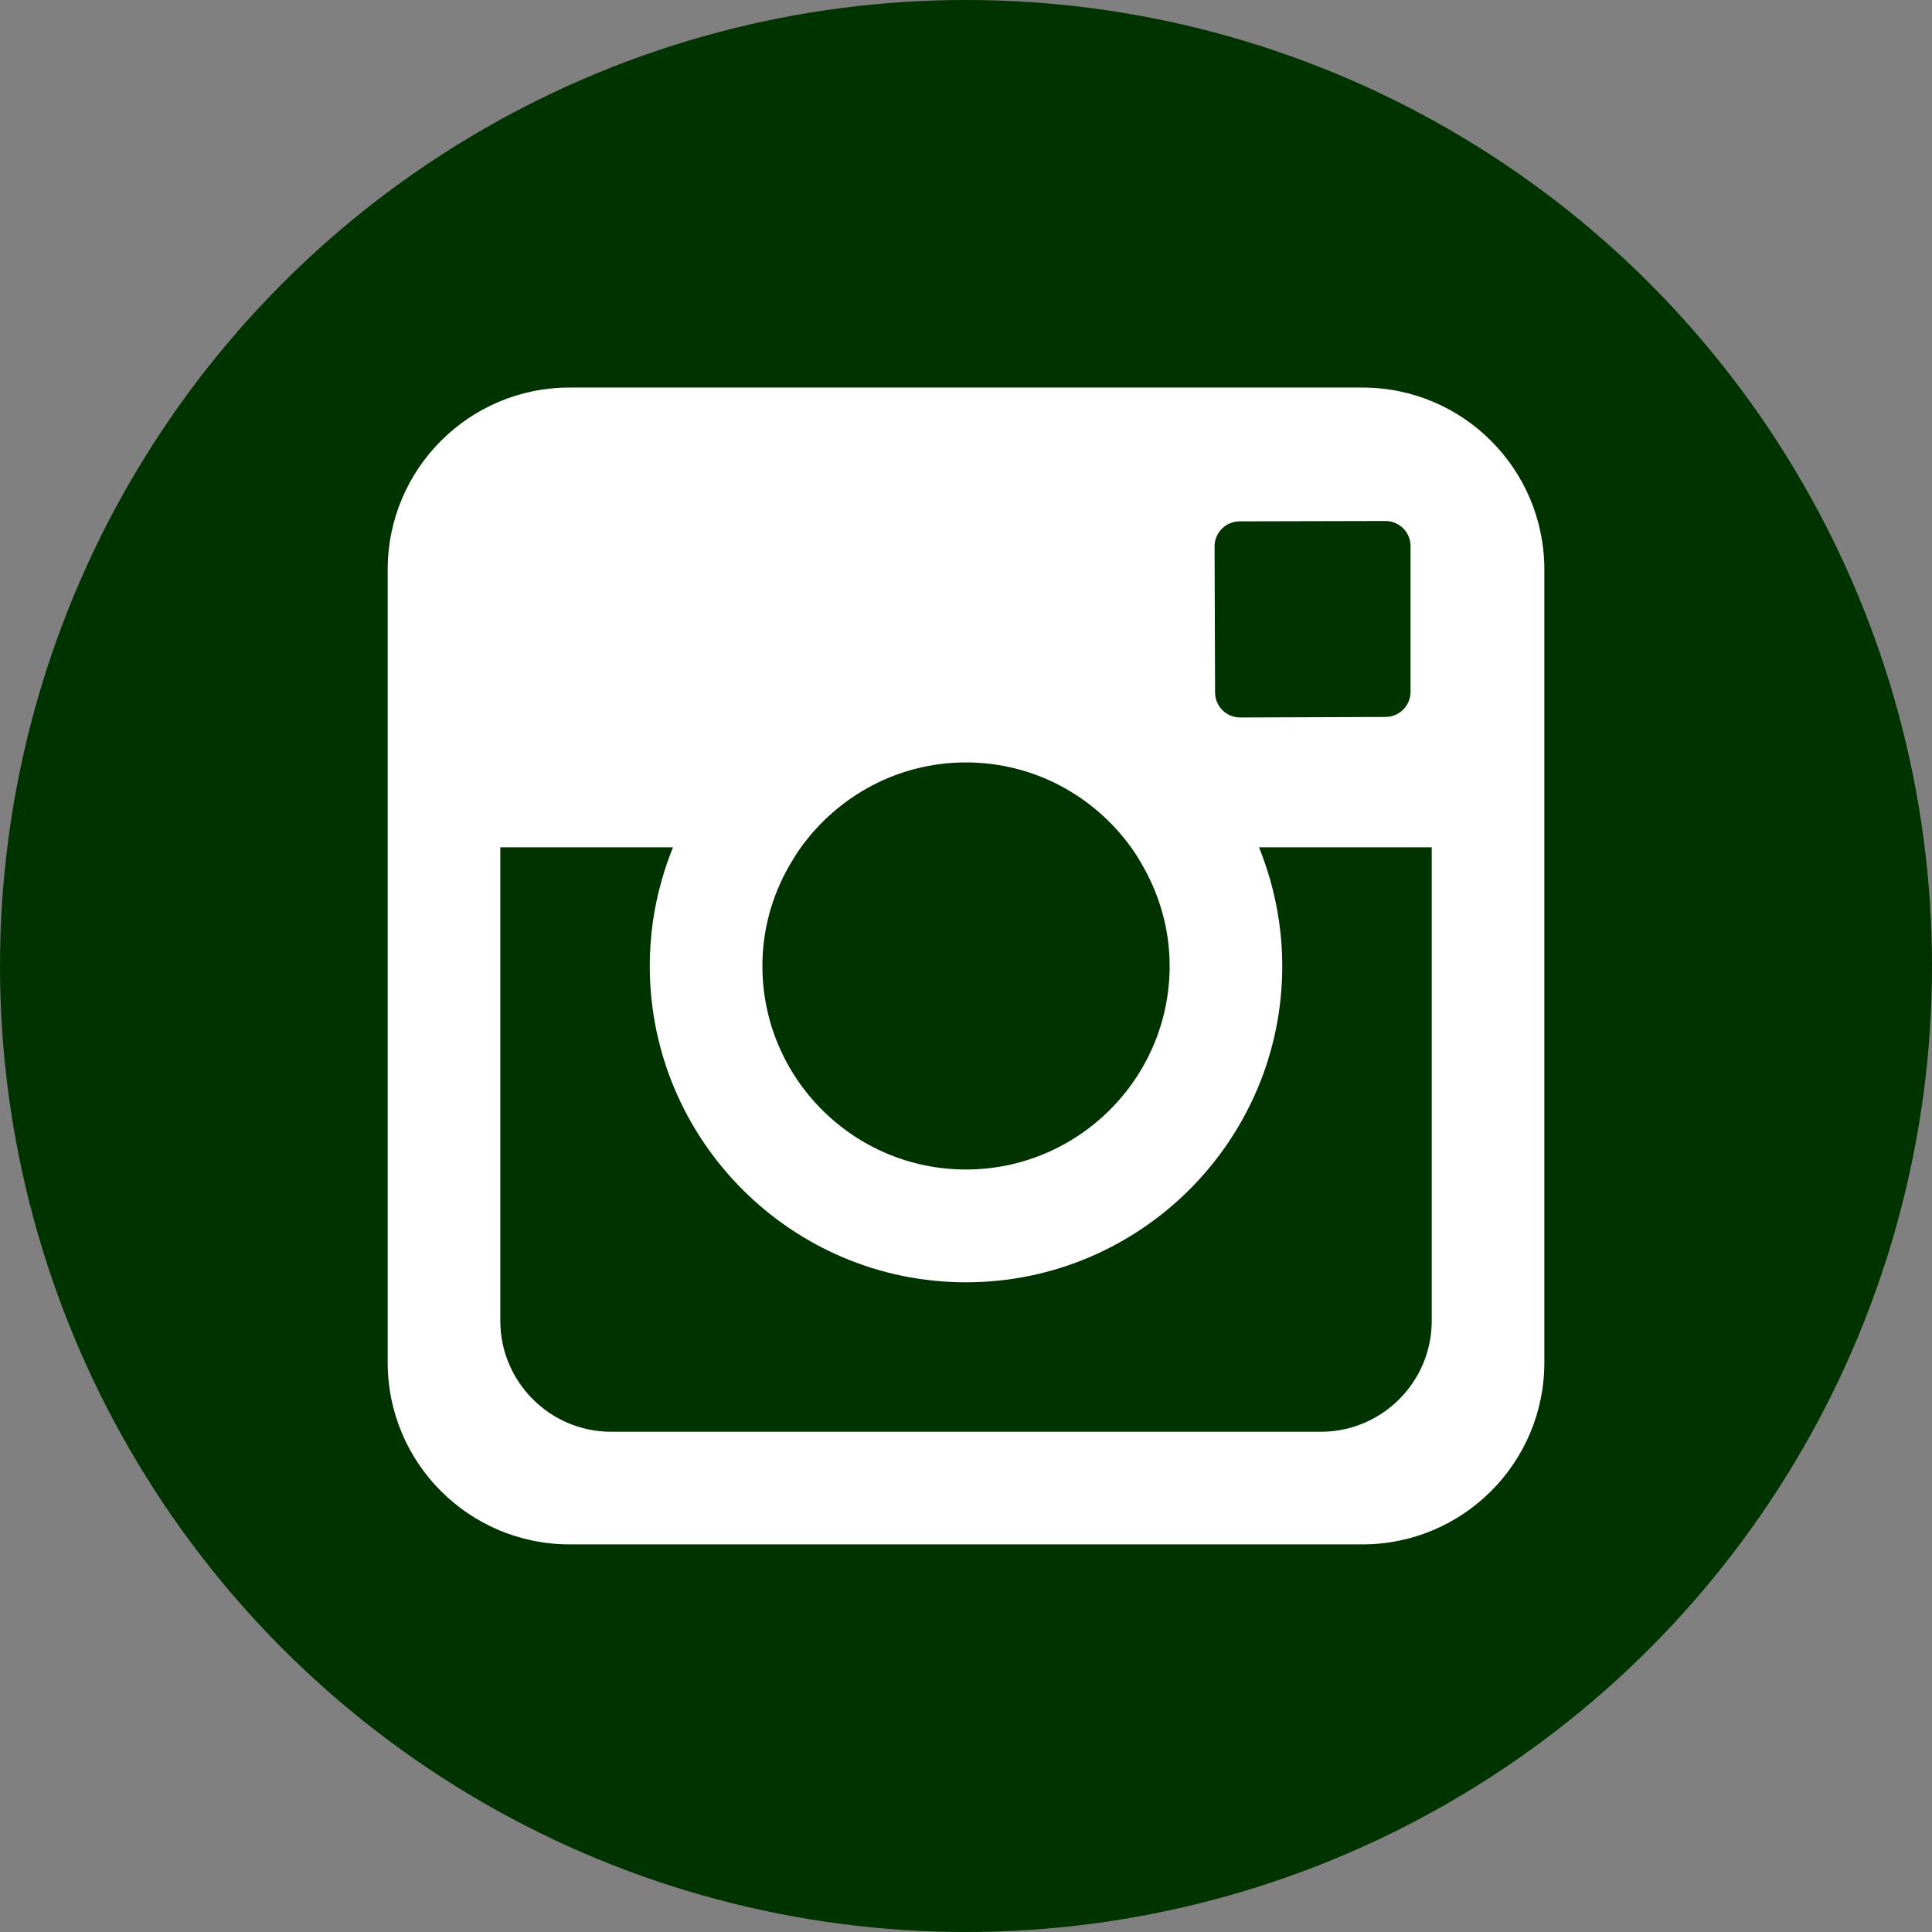
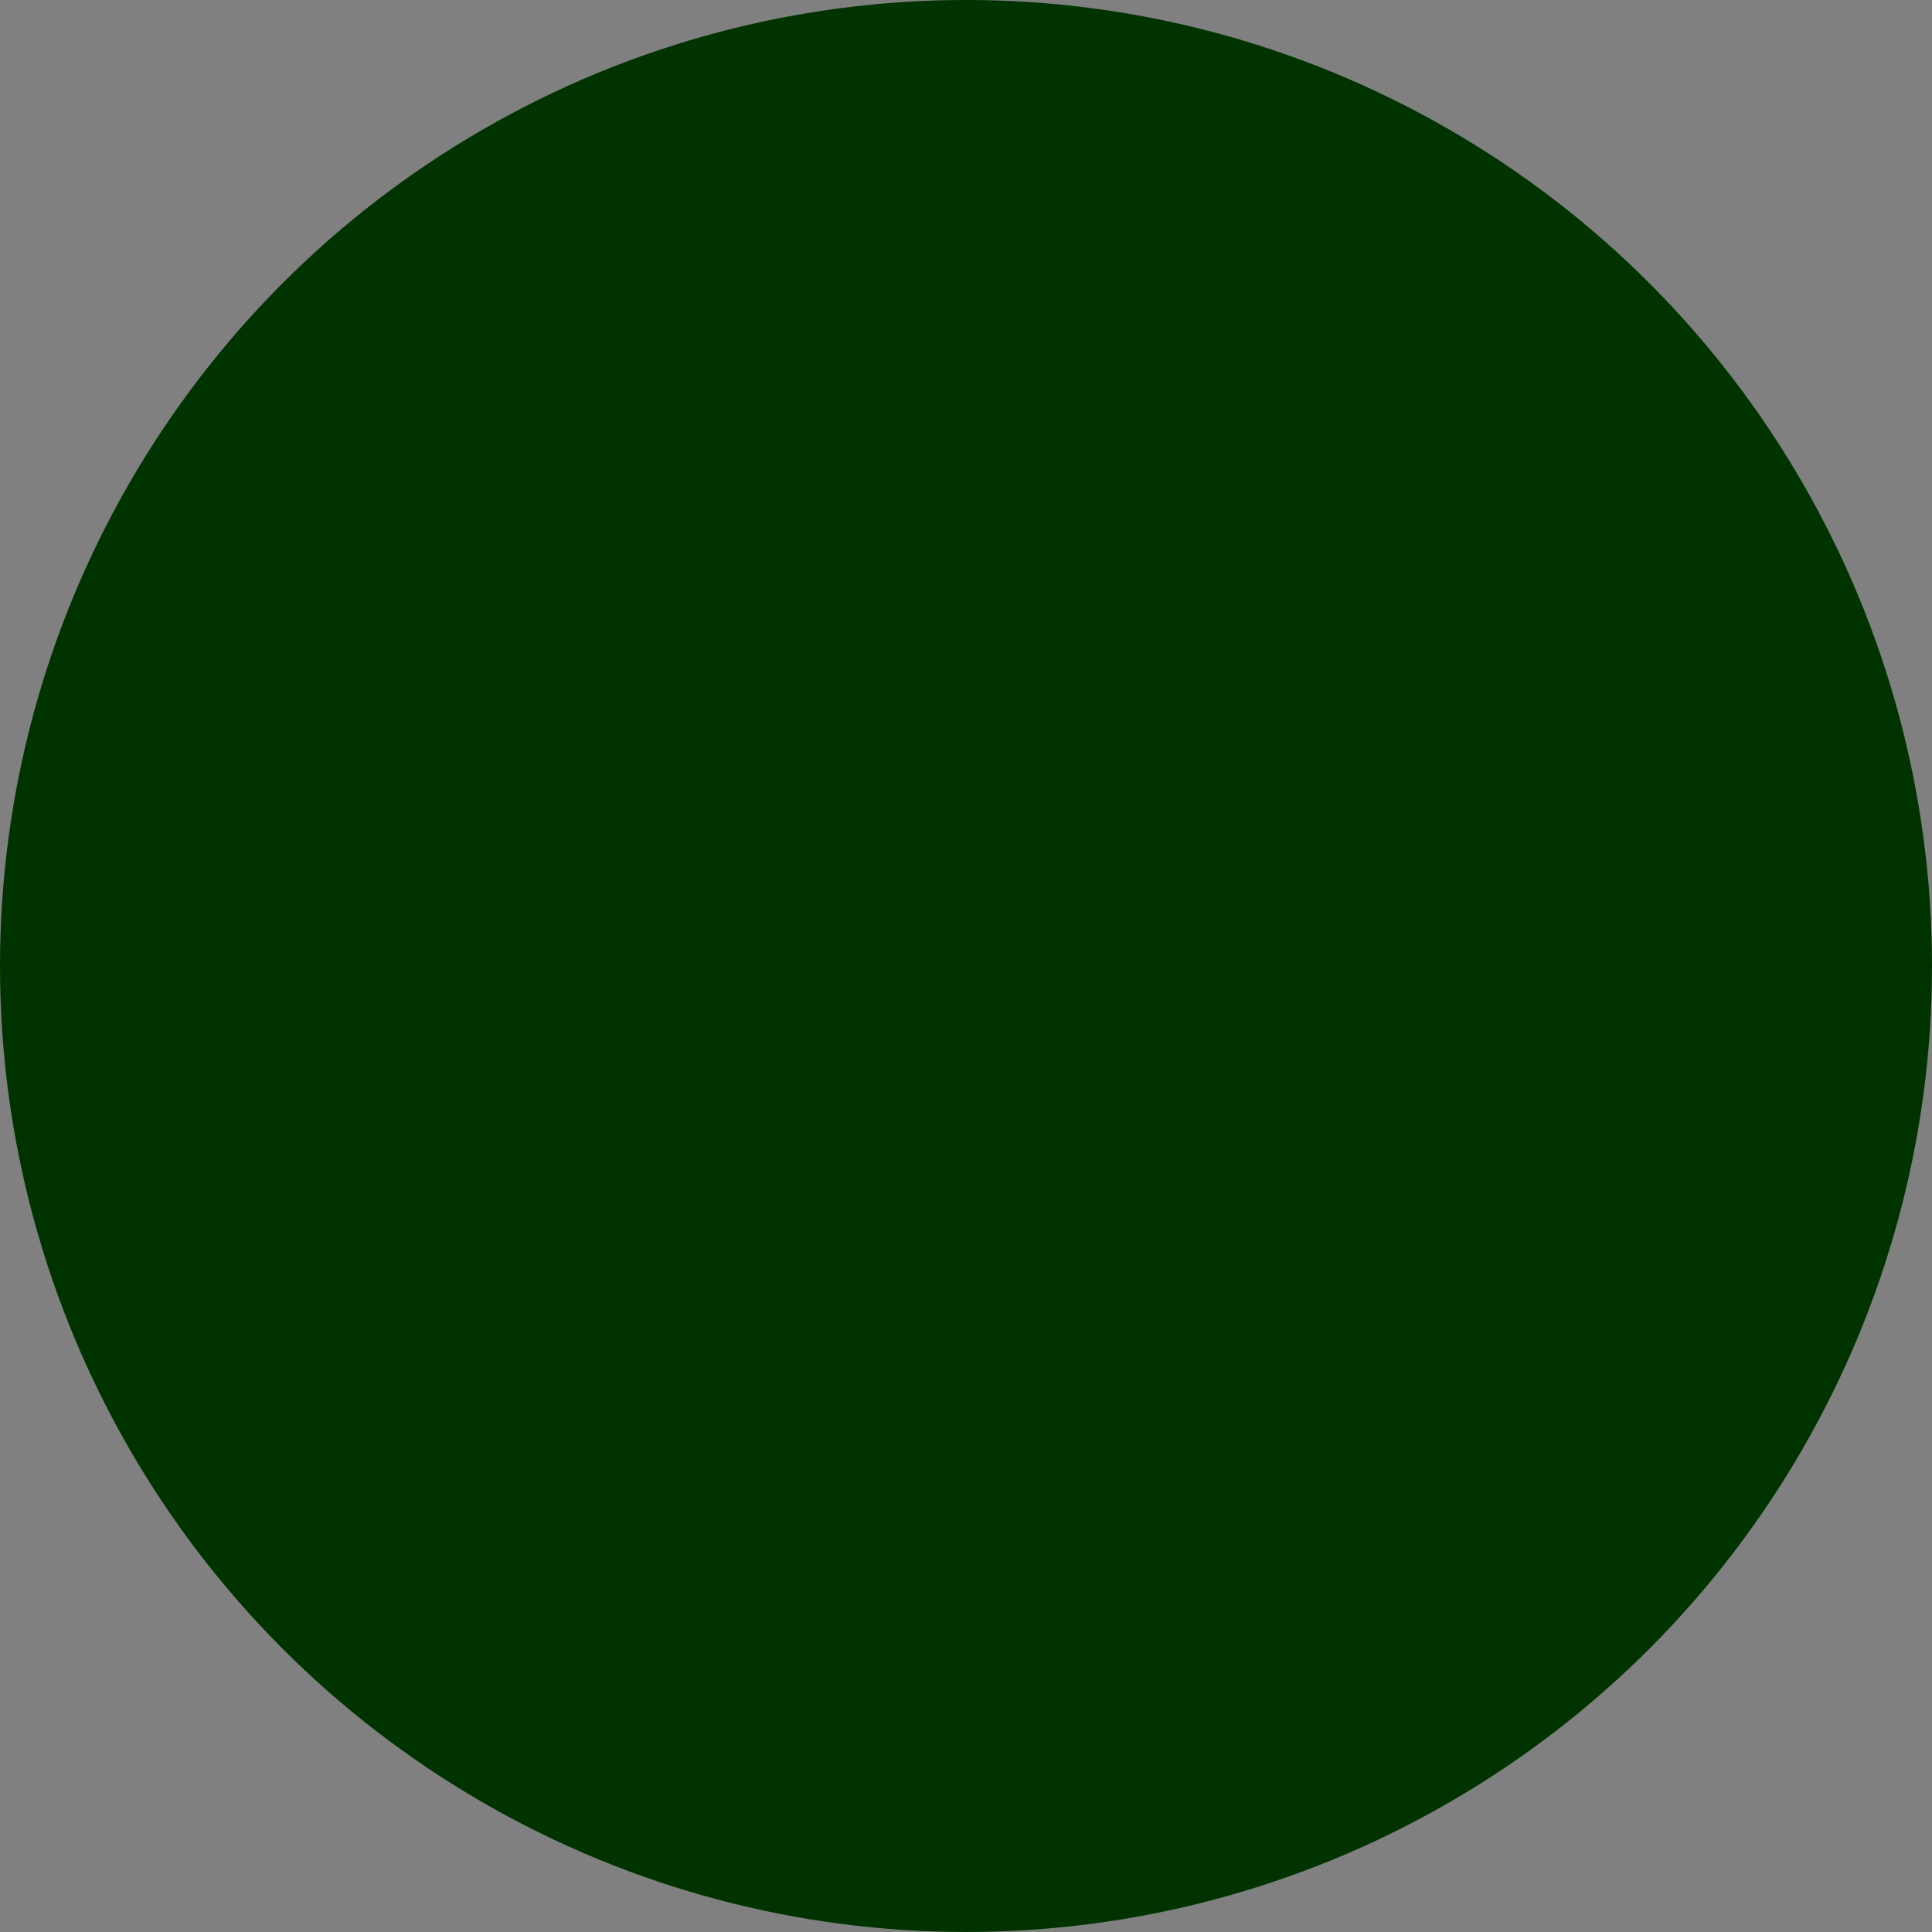
<svg xmlns="http://www.w3.org/2000/svg" viewBox="0 0 112.196 112.196">
  <rect x="0" y="0" width="112.196" height="112.196" fill="#808080" stroke="none" />
  <circle cx="56.098" cy="56.097" r="56.098" style="fill: rgb(0, 51, 0);" />
-   <path fill="#fff" d="M79.124 22.506h-46.05c-5.83 0-10.56 4.73-10.56 10.57v46.05c0 5.83 4.73 10.56 10.56 10.56h46.05c5.83 0 10.56-4.73 10.56-10.56v-46.05c0-5.84-4.73-10.57-10.56-10.57zm-7.141 7.77 8.44-.02h.02c.81-.01 1.47.65 1.47 1.45v8.47c0 .81-.65 1.46-1.46 1.46l-8.43.03c-.81 0-1.46-.65-1.46-1.45l-.03-8.47c-.01-.81.64-1.46 1.45-1.47zm-26.179 20.05c.22-.38.45-.76.71-1.12 2.15-2.98 5.64-4.93 9.58-4.93 3.95 0 7.44 1.95 9.59 4.93.26.36.49.74.71 1.13.96 1.7 1.53 3.67 1.53 5.76 0 6.52-5.31 11.82-11.83 11.82-6.52 0-11.82-5.3-11.82-11.82-.001-2.09.56-4.06 1.53-5.77zm37.34 26.38c0 3.55-2.89 6.44-6.44 6.44h-41.21c-3.55 0-6.44-2.89-6.44-6.44v-27.5h10.03c-.25.61-.47 1.25-.65 1.89-.46 1.59-.7 3.27-.7 5 0 10.13 8.24 18.37 18.36 18.37 10.13 0 18.37-8.24 18.37-18.37 0-1.73-.25-3.41-.7-5-.19-.64-.4-1.28-.65-1.89h10.03v27.5z" />
</svg>